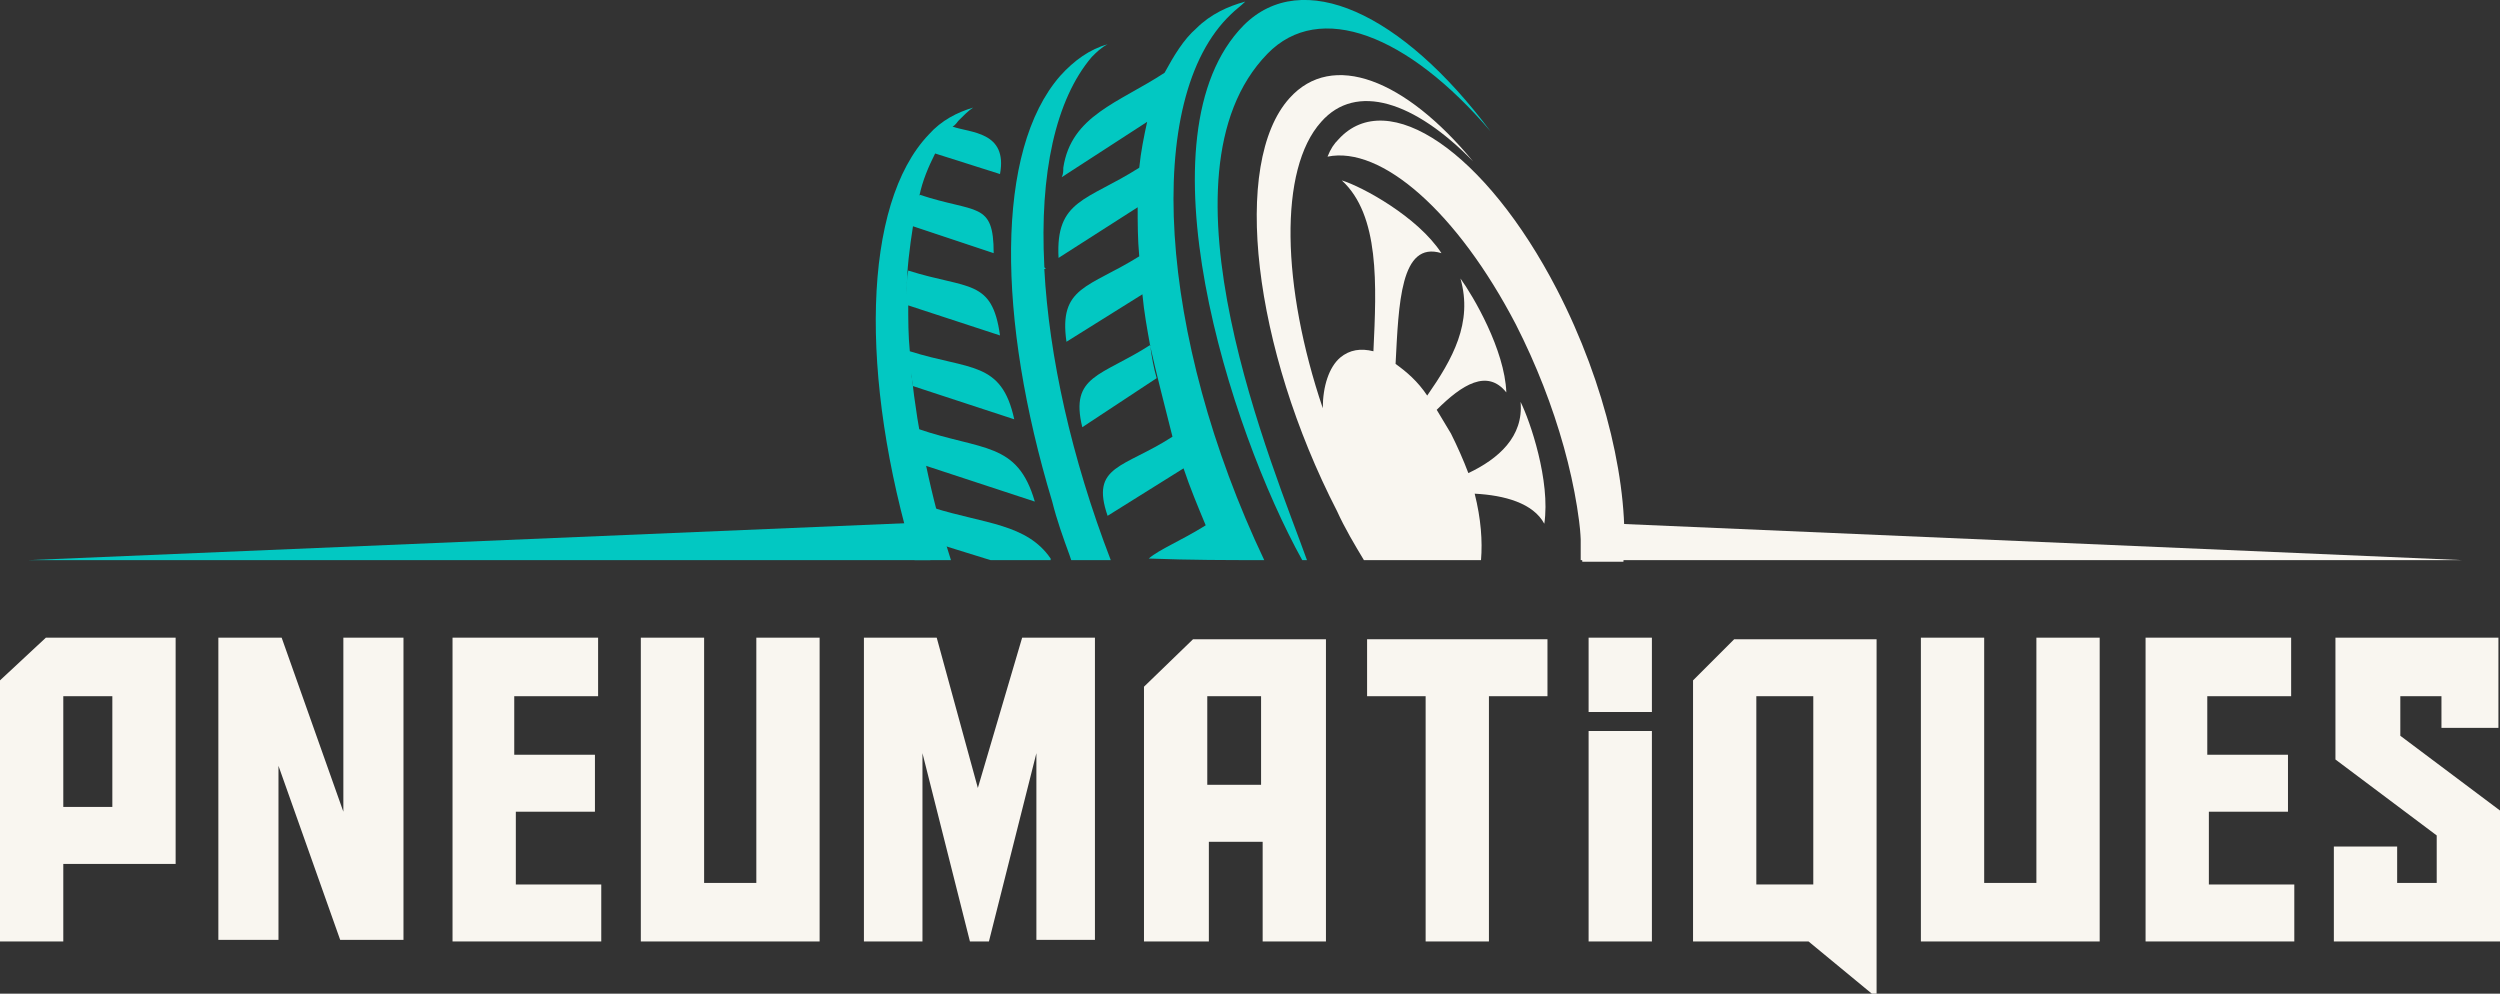
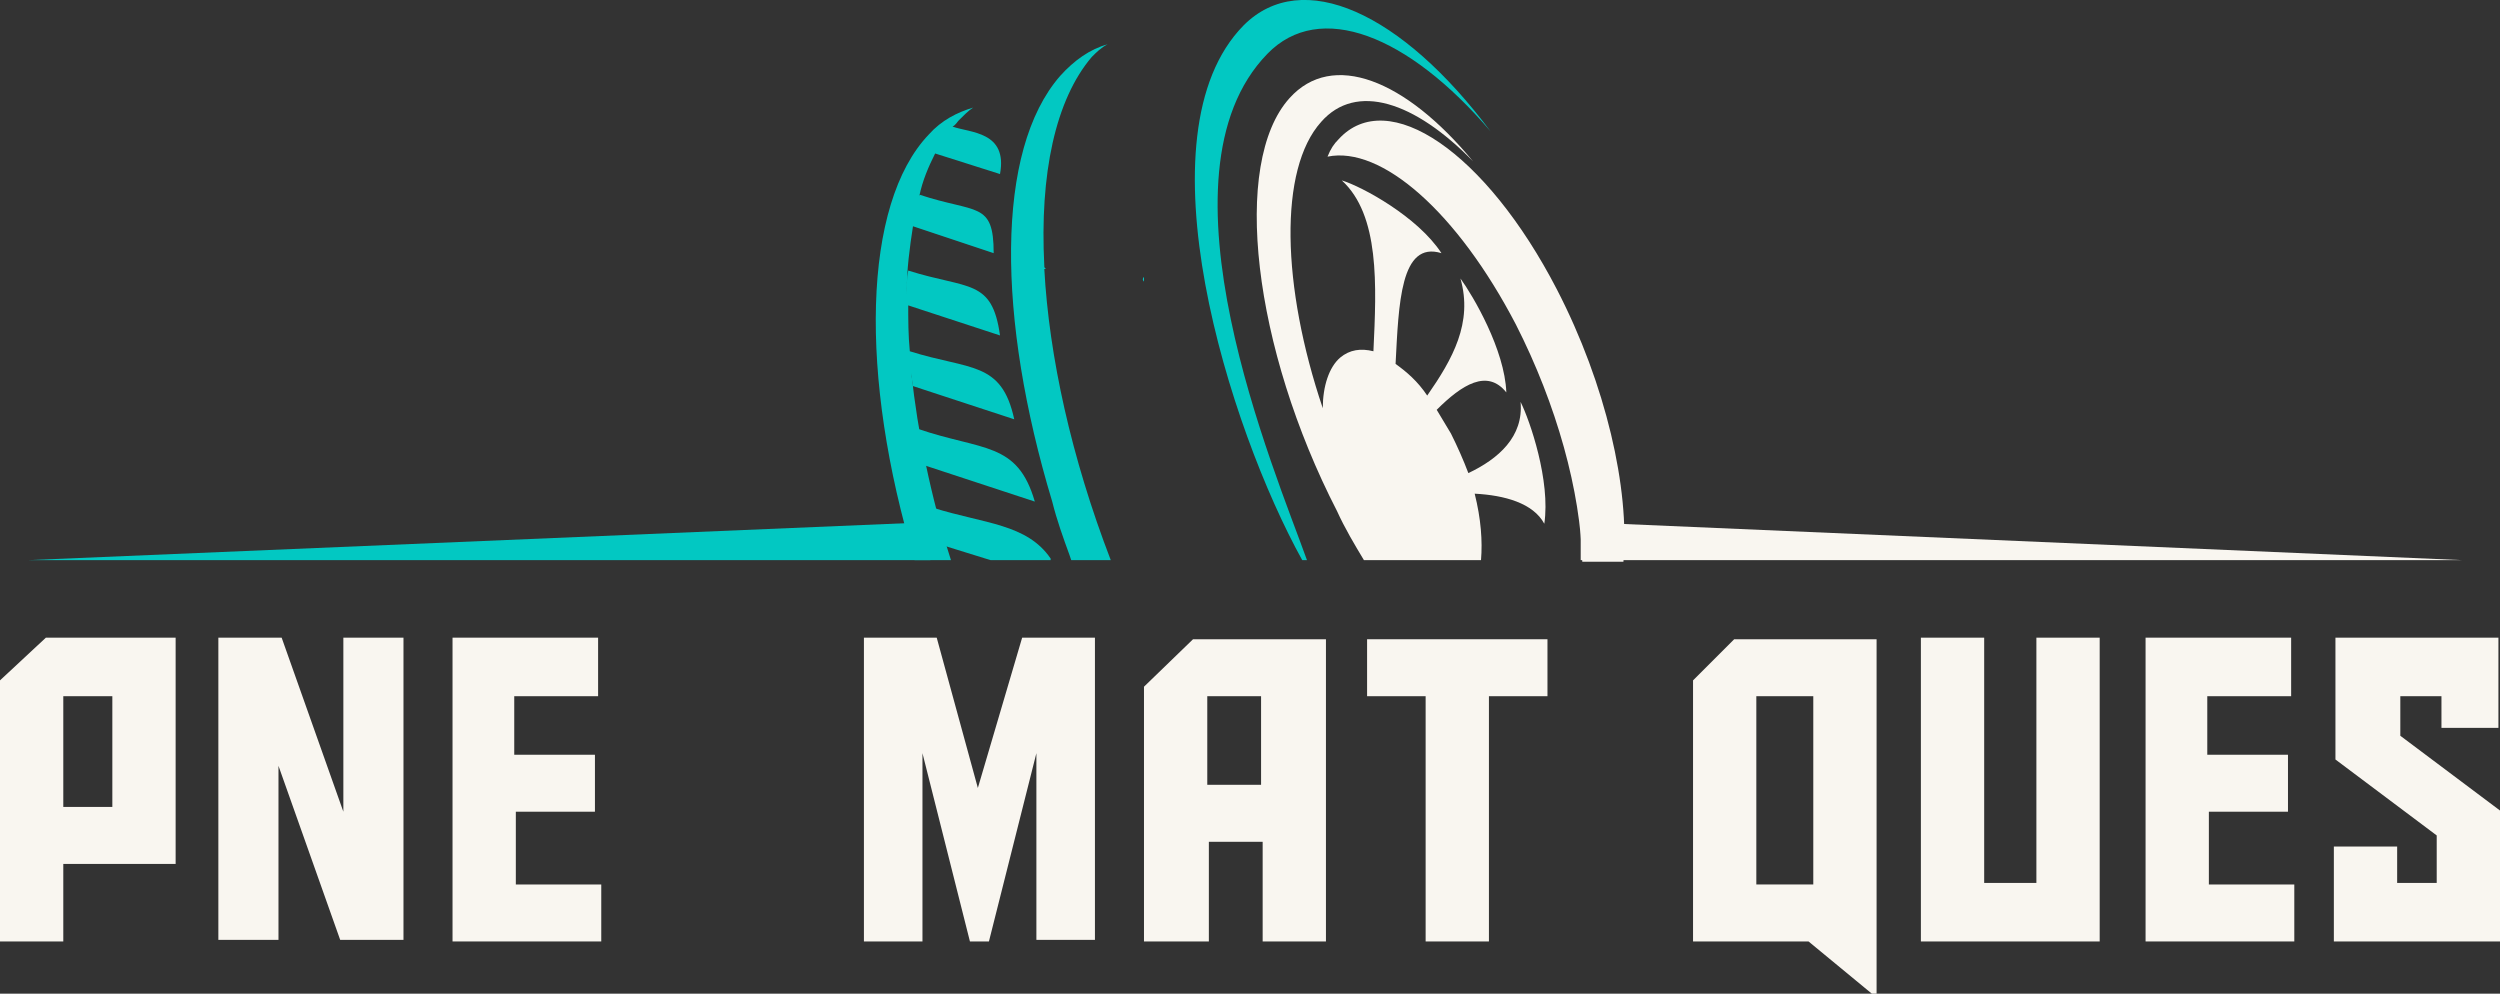
<svg xmlns="http://www.w3.org/2000/svg" version="1.1" id="Layer_1" x="0px" y="0px" width="158px" height="62.8px" viewBox="0 0 158 62.8" style="enable-background:new 0 0 158 62.8;" xml:space="preserve">
  <rect x="0" y="0" width="158" height="62.8" fill="#333333" stroke="none" />
  <style type="text/css">
	.st0{fill:#F9F6F0;}
	.st1{fill-rule:evenodd;clip-rule:evenodd;fill:#F9F6F0;}
	.st2{fill-rule:evenodd;clip-rule:evenodd;fill:#02C8C2;}
</style>
  <g>
    <path class="st0" d="M4,59.5H0V43l2.9-2.7h8.2v14.3H4V59.5z M7.1,51v-7H4v7H7.1z" />
    <path class="st0" d="M21.7,51.3v-11h3.8v19.1h-4l-3.9-11v11h-3.8V40.3h4L21.7,51.3z" />
    <path class="st0" d="M28.5,40.3h9.3V44h-5.3v3.7h5.1v3.6h-5v4.6h5.4v3.6h-9.4V40.3z" />
-     <path class="st0" d="M51.8,59.5H40.5V40.3h4v15.5h3.3V40.3h4V59.5z" />
    <path class="st0" d="M64.6,40.3h4.6v19.1h-3.7V47.6l-3,11.9h-1.2l-3-11.9v11.9h-3.7V40.3h4.6l2.6,9.5L64.6,40.3z" />
    <path class="st0" d="M76.3,59.5h-4V43.4l3.1-3h8.4v19.1h-4v-6.3h-3.4V59.5z M79.7,49.6V44h-3.4v5.6H79.7z" />
    <path class="st0" d="M97.7,44h-3.6v15.5h-4V44h-3.7v-3.6h11.4V44z" />
-     <path class="st0" d="M104.4,40.3v4.7h-4v-4.7H104.4z M104.4,46.2v13.3h-4V46.2H104.4z" />
    <path class="st0" d="M118.3,62.8l-4-3.3H107V43l2.6-2.6h9v22.4H118.3z M111,44v11.9h3.6V44H111z" />
    <path class="st0" d="M132.7,59.5h-11.3V40.3h4v15.5h3.3V40.3h4V59.5z" />
    <path class="st0" d="M135.5,40.3h9.3V44h-5.3v3.7h5.1v3.6h-5v4.6h5.4v3.6h-9.4V40.3z" />
    <path class="st0" d="M158,59.5h-10.5v-6h4v2.3h2.5v-3l-6.4-4.8v-7.7h10.3V46h-3.6v-2h-2.6v2.5l6.4,4.8V59.5z" />
  </g>
  <g>
    <path class="st1" d="M84.6,8.8c3.1-3.4,9.3,0.8,13.8,9.5c3.1,6,4.6,12.6,4.2,17.2H100c-0.1-4.4-1.6-9.9-4.2-15   c-3.7-7.1-8.5-11.3-11.9-10.6C84.1,9.4,84.3,9.1,84.6,8.8z" />
    <path class="st2" d="M78.6,1.6c3.7-3.7,10-0.8,15.6,6.7C89,2.2,83.4,0,80.1,3.4c-7.5,7.7,0.5,26.4,2.5,32h-0.3   C77.7,27.1,71.8,8.5,78.6,1.6z" />
    <path class="st2" d="M75,29.6c0-0.1-0.1-0.2-0.1-0.3C74.9,29.4,75,29.5,75,29.6z" />
-     <path class="st2" d="M72.1,16.6c0-0.1,0-0.2,0-0.3C72.1,16.4,72.1,16.5,72.1,16.6z" />
-     <path class="st2" d="M72.2,17c0-0.1,0-0.2,0-0.3C72.2,16.8,72.2,16.9,72.2,17z" />
    <path class="st2" d="M72.3,17.8c0-0.1,0-0.2,0-0.3C72.2,17.6,72.2,17.7,72.3,17.8z" />
-     <path class="st2" d="M79.9,35.4c-6.7-14.1-7.7-29.2-2.1-34.5c0.3-0.3,0.6-0.5,0.9-0.8c-1.1,0.3-2.2,0.8-3.1,1.7   c-0.8,0.7-1.4,1.7-2,2.8c-2.9,1.9-5.9,2.7-6.4,6c0,0.2,0,0.4-0.1,0.6l5.4-3.5c-0.2,0.9-0.4,1.9-0.5,2.9c-3.3,2.1-5.3,2-5.1,5.7   l5-3.2c0,1,0,2,0.1,3.1h0c-3.2,2-5.1,1.9-4.6,5.4l4.8-3c0.1,1.1,0.3,2.2,0.5,3.3l0-0.1c-3.1,2-5.1,1.9-4.3,5.2l4.7-3.1   c-0.2-0.7-0.3-1.3-0.4-2c0.4,1.8,0.9,3.7,1.4,5.7c-3.1,2-5.2,1.8-4.1,5l4.8-3c0.4,1.2,0.9,2.4,1.4,3.6c-1.6,1-2.9,1.5-3.6,2.1   C75.3,35.4,77.5,35.4,79.9,35.4z" />
    <path class="st2" d="M64.1,26.5l-6.4-2.1c0-0.3-0.1-0.5-0.1-0.8c0.4,3.7,1.2,7.7,2.5,11.8h-2.3c-3.5-11.6-3.3-22.5,0.9-26.9   c0.8-0.9,1.8-1.4,2.8-1.7c-0.3,0.2-0.6,0.5-0.9,0.8c-0.1,0.1-0.2,0.3-0.4,0.4c1.1,0.4,3.5,0.3,3,3l-4.1-1.3l0,0   c-0.4,0.8-0.8,1.7-1,2.7l0-0.1c3.6,1.2,4.7,0.4,4.7,3.7l-5.1-1.7c-0.2,1.3-0.4,2.7-0.4,4.3c0-0.5,0-1,0.1-1.5   c3.8,1.2,5.3,0.5,5.8,4.1l-5.8-1.9c0,0.9,0,1.9,0.1,2.9C61.3,23.4,63.3,22.8,64.1,26.5z" />
    <path class="st2" d="M65.4,31.7l-7-2.3c-0.2-0.8-0.3-1.6-0.4-2.3C62.1,28.5,64.3,27.9,65.4,31.7z" />
    <path class="st2" d="M62.6,35.4l-2.9-0.9c-0.2-0.8-0.5-1.6-0.7-2.4c3.2,1,5.9,1,7.4,3.2v0.1H62.6z" />
    <path class="st2" d="M67.7,35.4l-0.1-0.3c-0.4-1.1-0.8-2.2-1.1-3.4c-3.5-11.6-3.6-22.2,0.5-26.9c0.9-1,1.9-1.7,3-2   C69.6,3,69.3,3.3,69,3.6c-2.3,2.7-3.3,7.4-3,13.2c0,0.1,0,0.1,0.1,0.2l-0.1,0c0.3,5.5,1.7,11.9,4.2,18.4H67.7z" />
    <path class="st1" d="M81.5,6.2c2.7-3,7.3-1.2,11.6,4c-3.7-3.8-7.4-5-9.6-2.5c-2.7,3-2.5,10.4,0.1,18.1c0-1.4,0.4-2.6,1.1-3.2   c0.6-0.5,1.3-0.6,2.1-0.4c0.2-4.2,0.4-8.6-2-10.8c1.3,0.4,4.8,2.3,6.3,4.6c-2.6-0.8-2.7,3.2-2.9,7c0.7,0.5,1.4,1.1,2,2   c1.6-2.3,2.9-4.6,2.1-7.4c0.8,1.1,2.8,4.5,2.9,7.2c-1.2-1.5-2.8-0.5-4.4,1.1c0.3,0.5,0.6,1,0.9,1.5c0.4,0.8,0.8,1.7,1.1,2.5   c1.9-0.9,3.5-2.3,3.3-4.5c0.6,1.2,1.9,5,1.5,7.7c-0.7-1.3-2.5-1.8-4.4-1.9c0.4,1.6,0.5,3,0.4,4.2h-7.4c-0.6-1-1.2-2-1.7-3.1   C79.2,22,77.8,10.3,81.5,6.2z" />
    <polygon class="st1" points="99.9,33 155.6,35.4 99.9,35.4  " />
    <polygon class="st2" points="58.8,33 58.8,35.4 1.8,35.4  " />
  </g>
</svg>